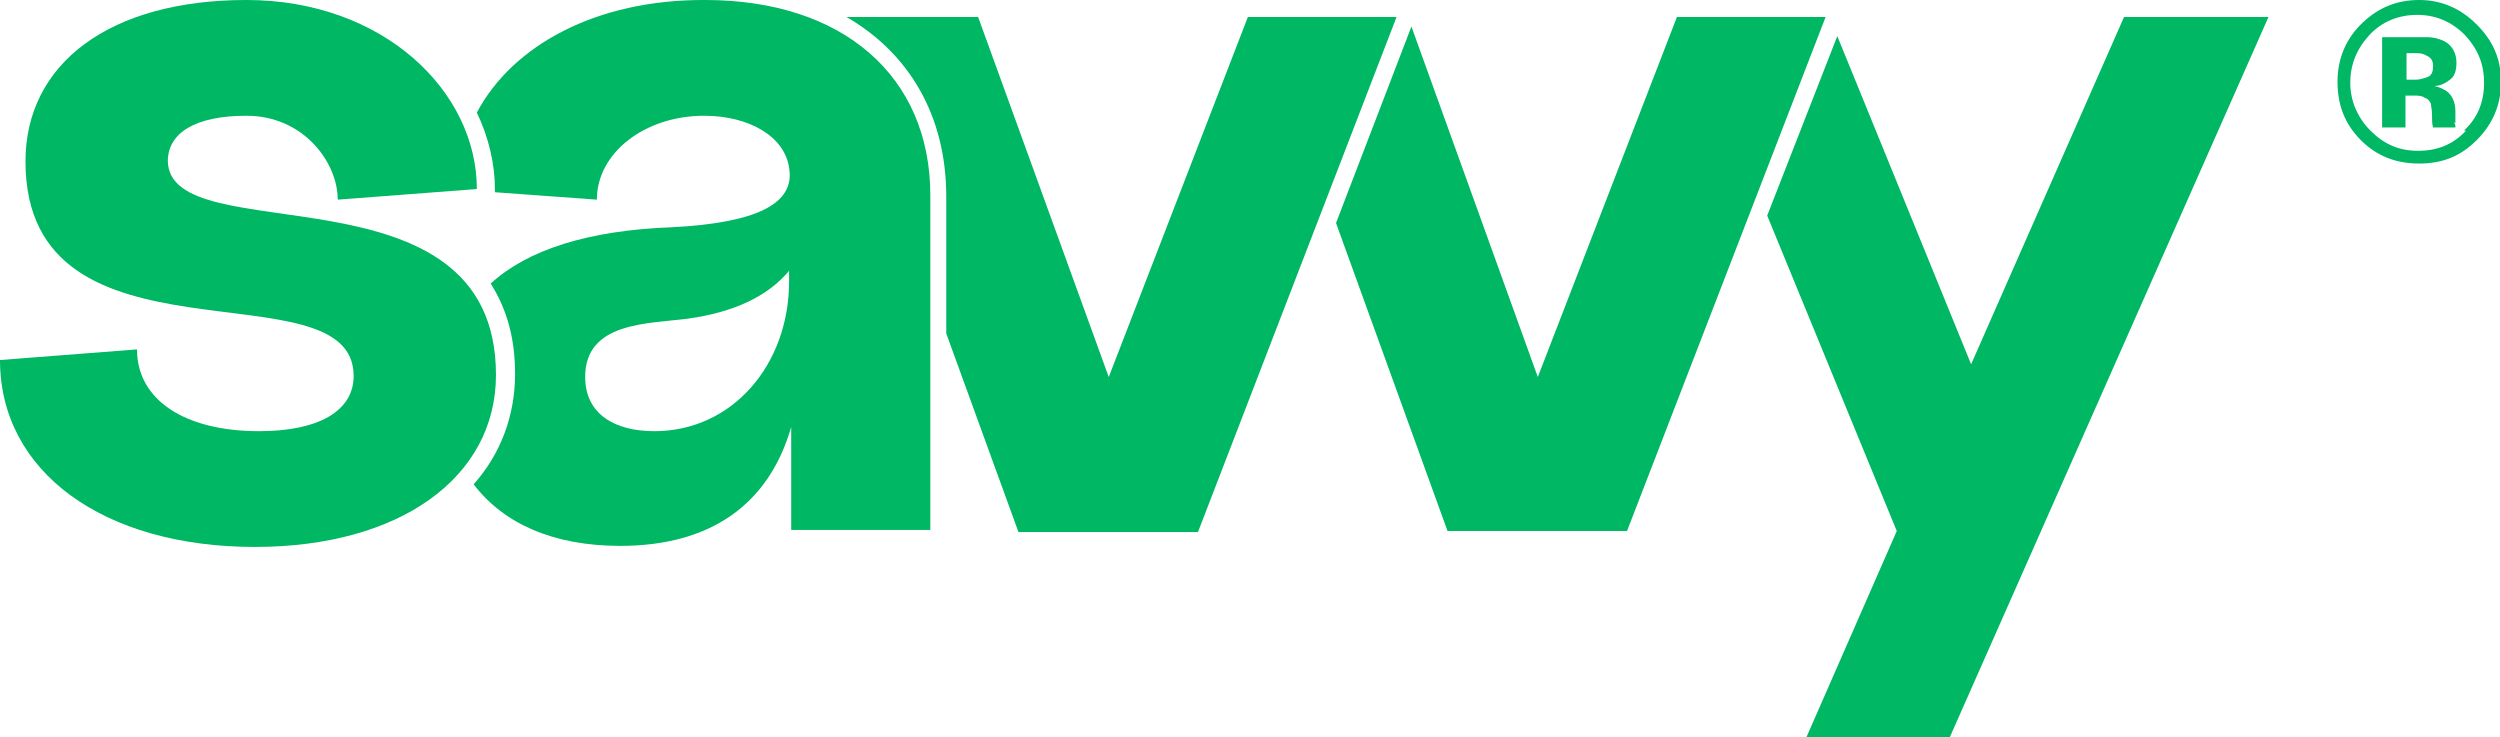
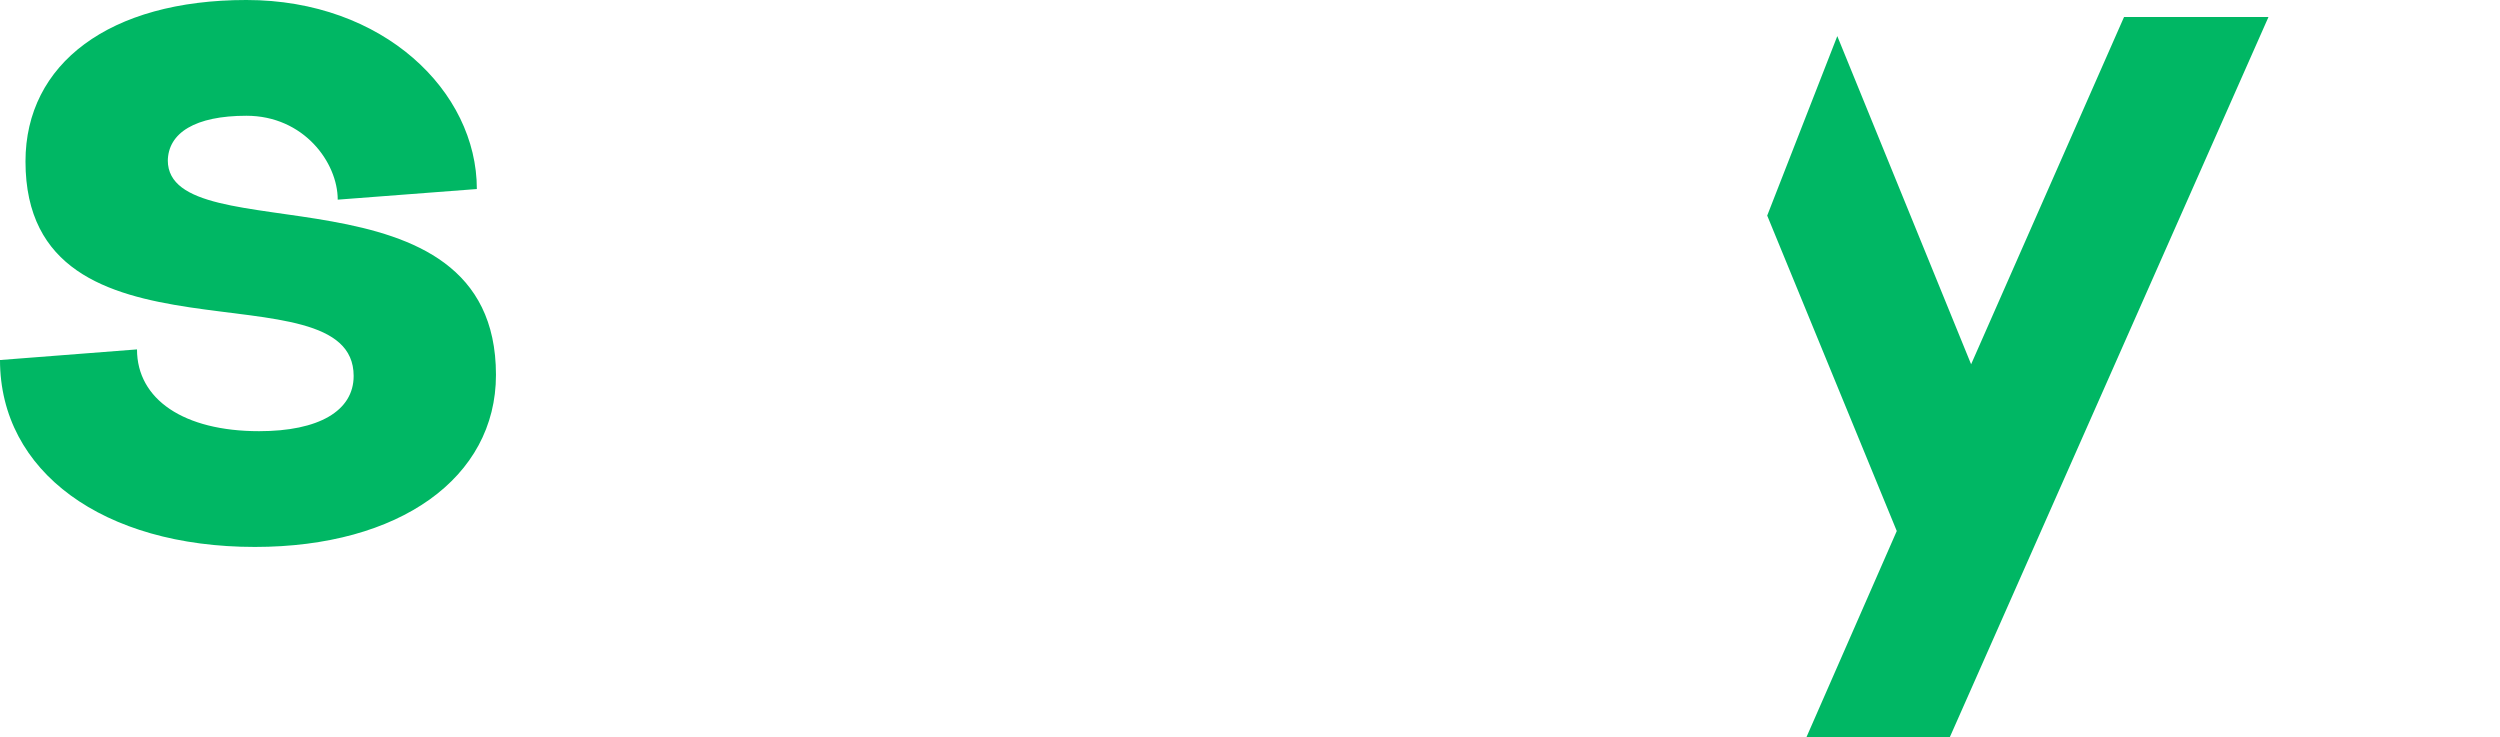
<svg xmlns="http://www.w3.org/2000/svg" id="a" viewBox="0 0 23.54 6.94">
  <defs>
    <style>.b{fill:#00b764;}</style>
  </defs>
-   <path class="b" d="m23.32.23c-.15-.15-.33-.23-.54-.23s-.38.07-.53.21c-.16.15-.24.34-.24.56s.07.4.22.55c.15.15.33.22.55.22s.39-.07.54-.22c.15-.15.23-.33.23-.55s-.08-.39-.23-.54Zm-.1,1c-.12.13-.27.19-.45.19s-.32-.06-.45-.19c-.12-.12-.19-.28-.19-.45s.06-.32.18-.45c.12-.13.28-.19.45-.19s.32.06.45.19c.12.13.18.27.18.45s-.06.33-.19.45Z" />
-   <path class="b" d="m23.12,1.16s0-.02,0-.03v-.08c0-.09-.03-.15-.08-.19-.03-.02-.07-.04-.12-.05.06,0,.11-.03.15-.06.04-.03.06-.08.06-.16,0-.09-.04-.16-.11-.2-.04-.02-.1-.04-.17-.04-.01,0-.07,0-.18,0-.11,0-.18,0-.24,0v.85h.22v-.3h.1s.06,0,.08.02c.03.01.05.03.06.06,0,.02.01.05.01.1,0,.05,0,.09.01.12h.21v-.02s-.01-.02-.01-.03Zm-.25-.44s-.07.03-.12.03h-.09v-.25h.05c.06,0,.1,0,.13.02.05.02.07.05.07.1s-.01.08-.04.1Z" />
  <polygon class="b" points="18.56 3.43 17.3 .34 16.64 2.03 17.86 5 17.01 6.94 18.36 6.94 21.36 .16 20 .16 18.56 3.43" />
-   <polygon class="b" points="15.79 .16 14.48 3.55 13.29 .25 12.58 2.1 13.63 5 15.32 5 17.19 .16 15.79 .16" />
-   <path class="b" d="m11.75.16l-1.31,3.39L9.21.16h-1.24c.59.34.94.93.94,1.69v1.29l.68,1.87h1.69L13.15.16h-1.4Z" />
-   <path class="b" d="m6.62,0c-1,0-1.79.42-2.13,1.06.11.23.17.48.17.72v.03l.96.07c0-.44.45-.79,1.01-.79.43,0,.76.2.8.49.06.34-.31.52-1.11.56-.78.03-1.35.21-1.7.53.14.22.23.49.23.85,0,.4-.14.76-.39,1.04.28.37.75.58,1.38.58.85,0,1.4-.39,1.61-1.12v.97h1.31V1.84c0-1.12-.82-1.84-2.12-1.84Zm.81,2.65c0,.78-.53,1.41-1.27,1.41-.37,0-.65-.16-.65-.51,0-.52.59-.5.97-.55.43-.06.75-.21.95-.45v.1Z" />
  <path class="b" d="m1.58,1.52c0-.27.26-.43.74-.43.54,0,.86.44.86.79l1.31-.1c0-.92-.88-1.78-2.17-1.78S.24.6.24,1.52c0,2.04,3.09.95,3.09,2.02,0,.33-.33.52-.89.52-.71,0-1.15-.3-1.15-.77l-1.29.1c0,1.05.97,1.76,2.4,1.76,1.36,0,2.27-.65,2.27-1.62,0-2.04-3.09-1.14-3.09-2.02Z" />
</svg>